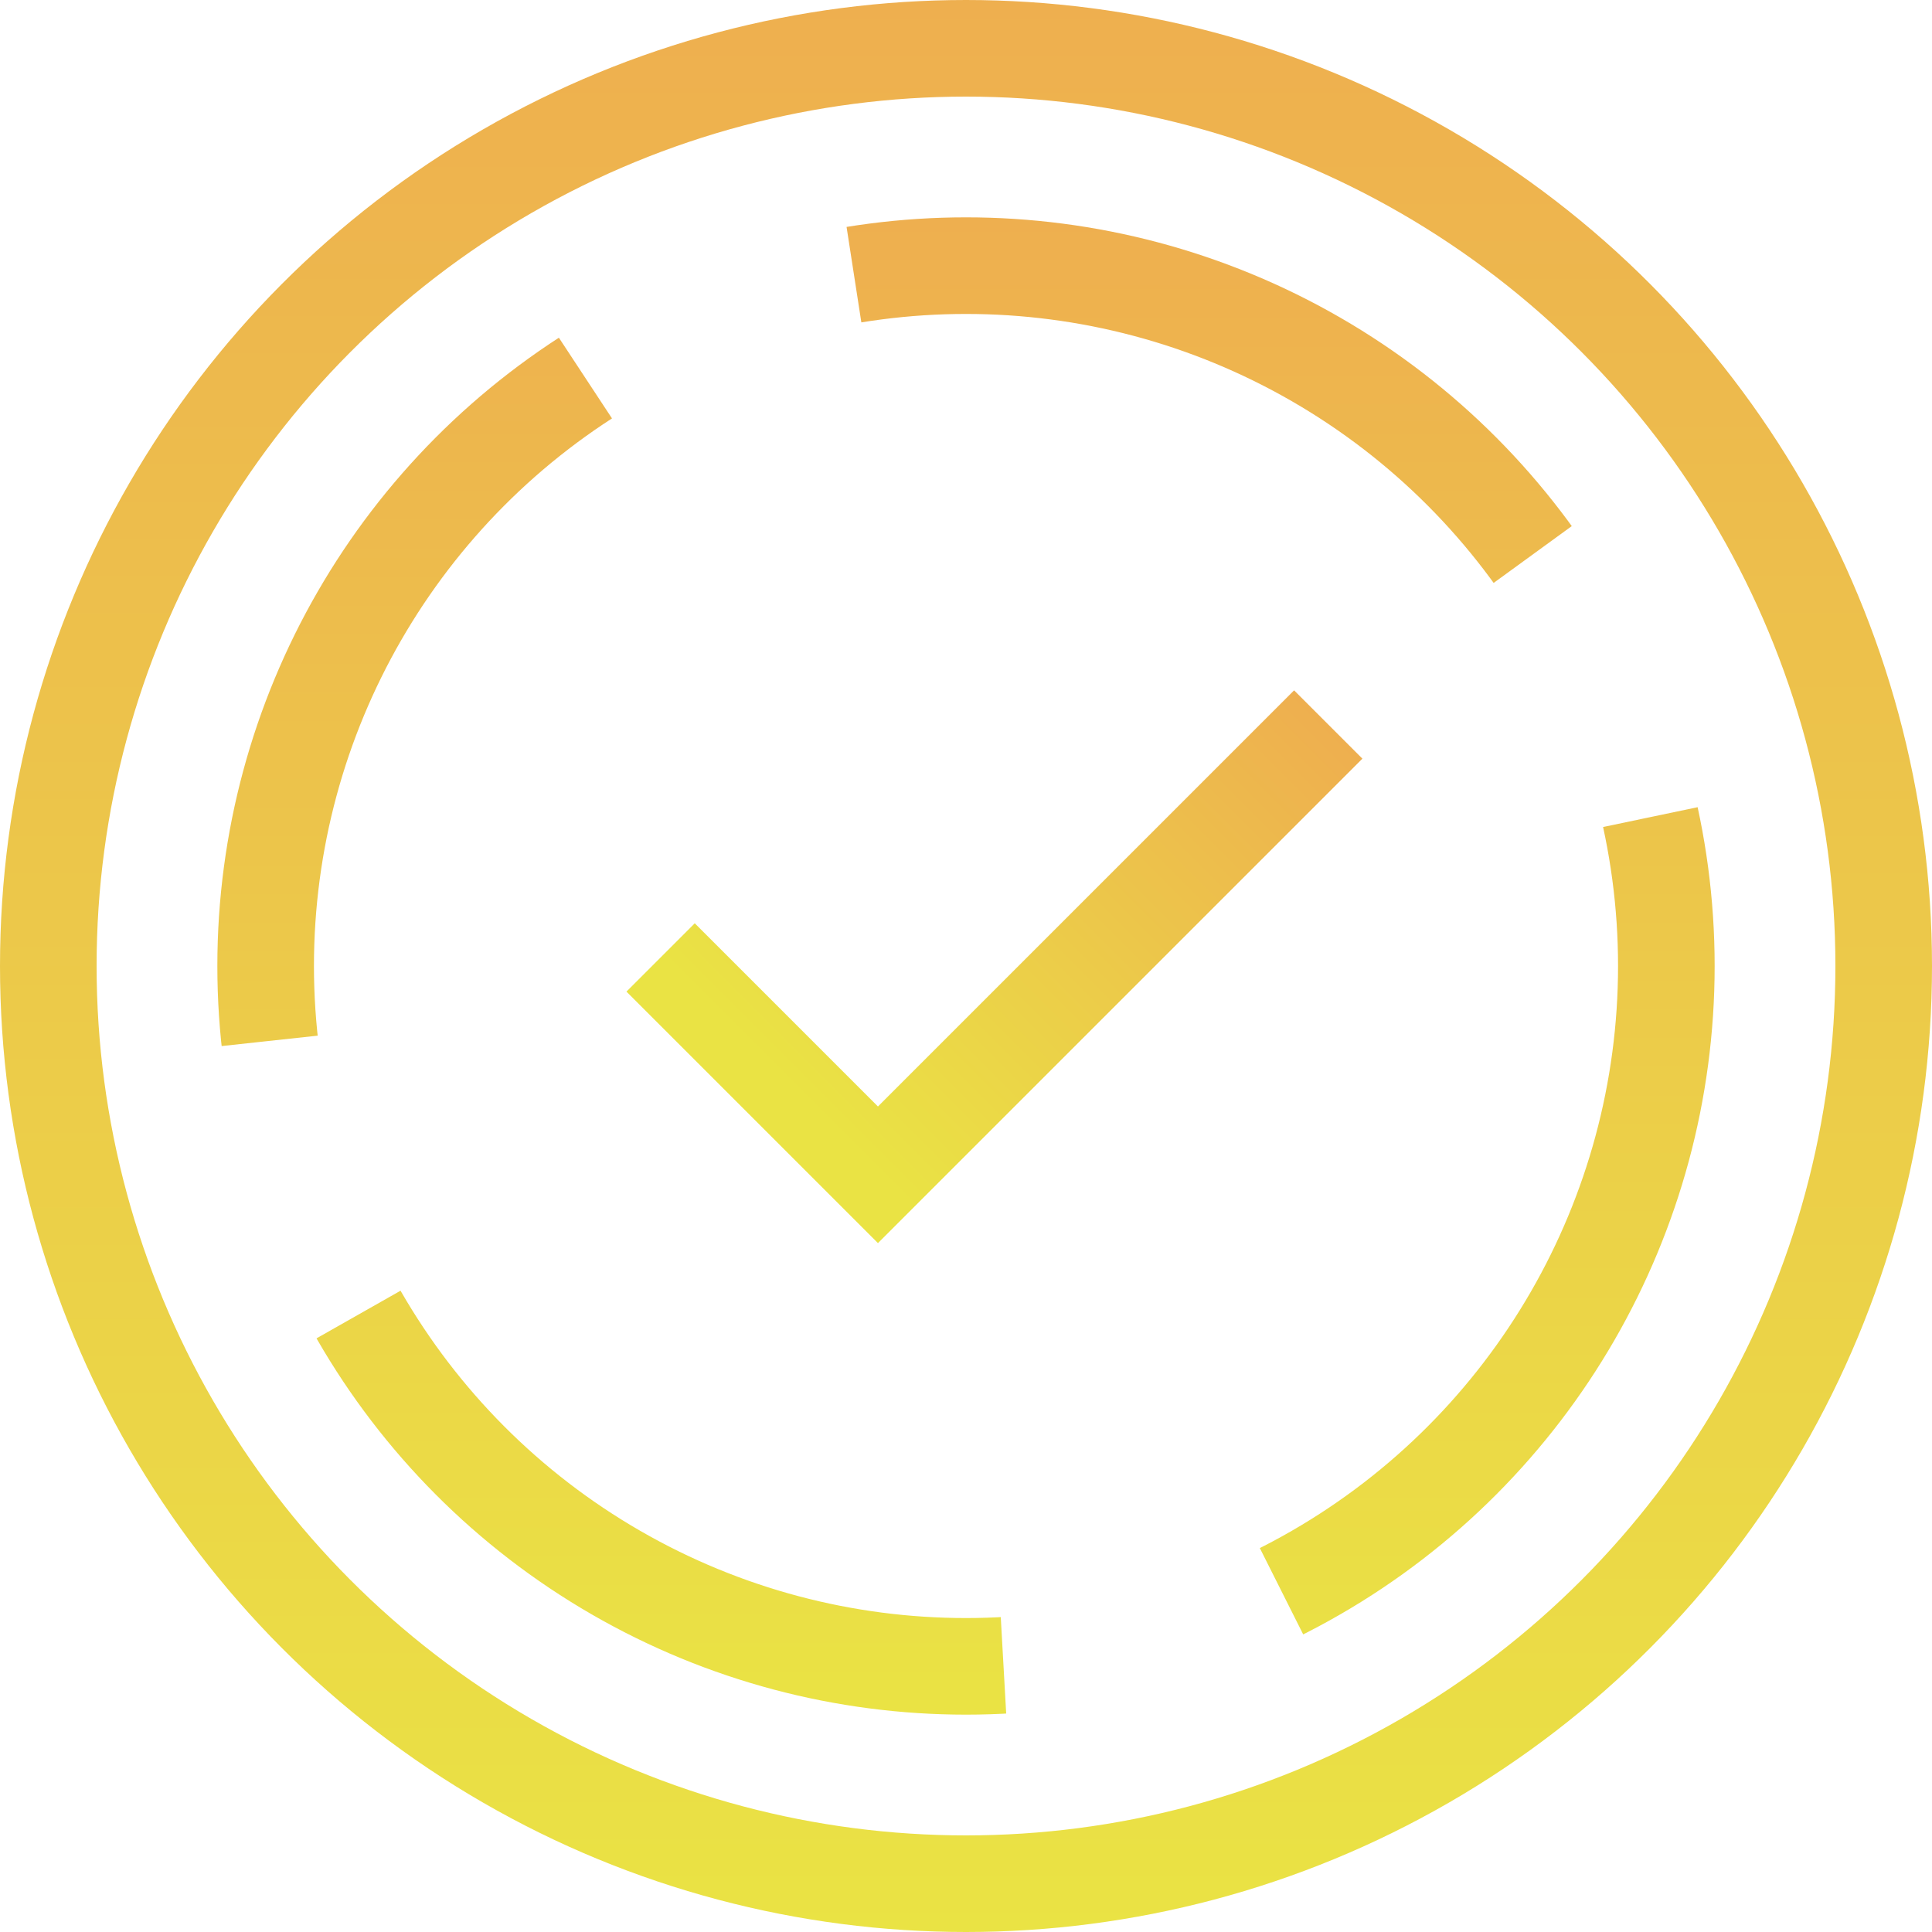
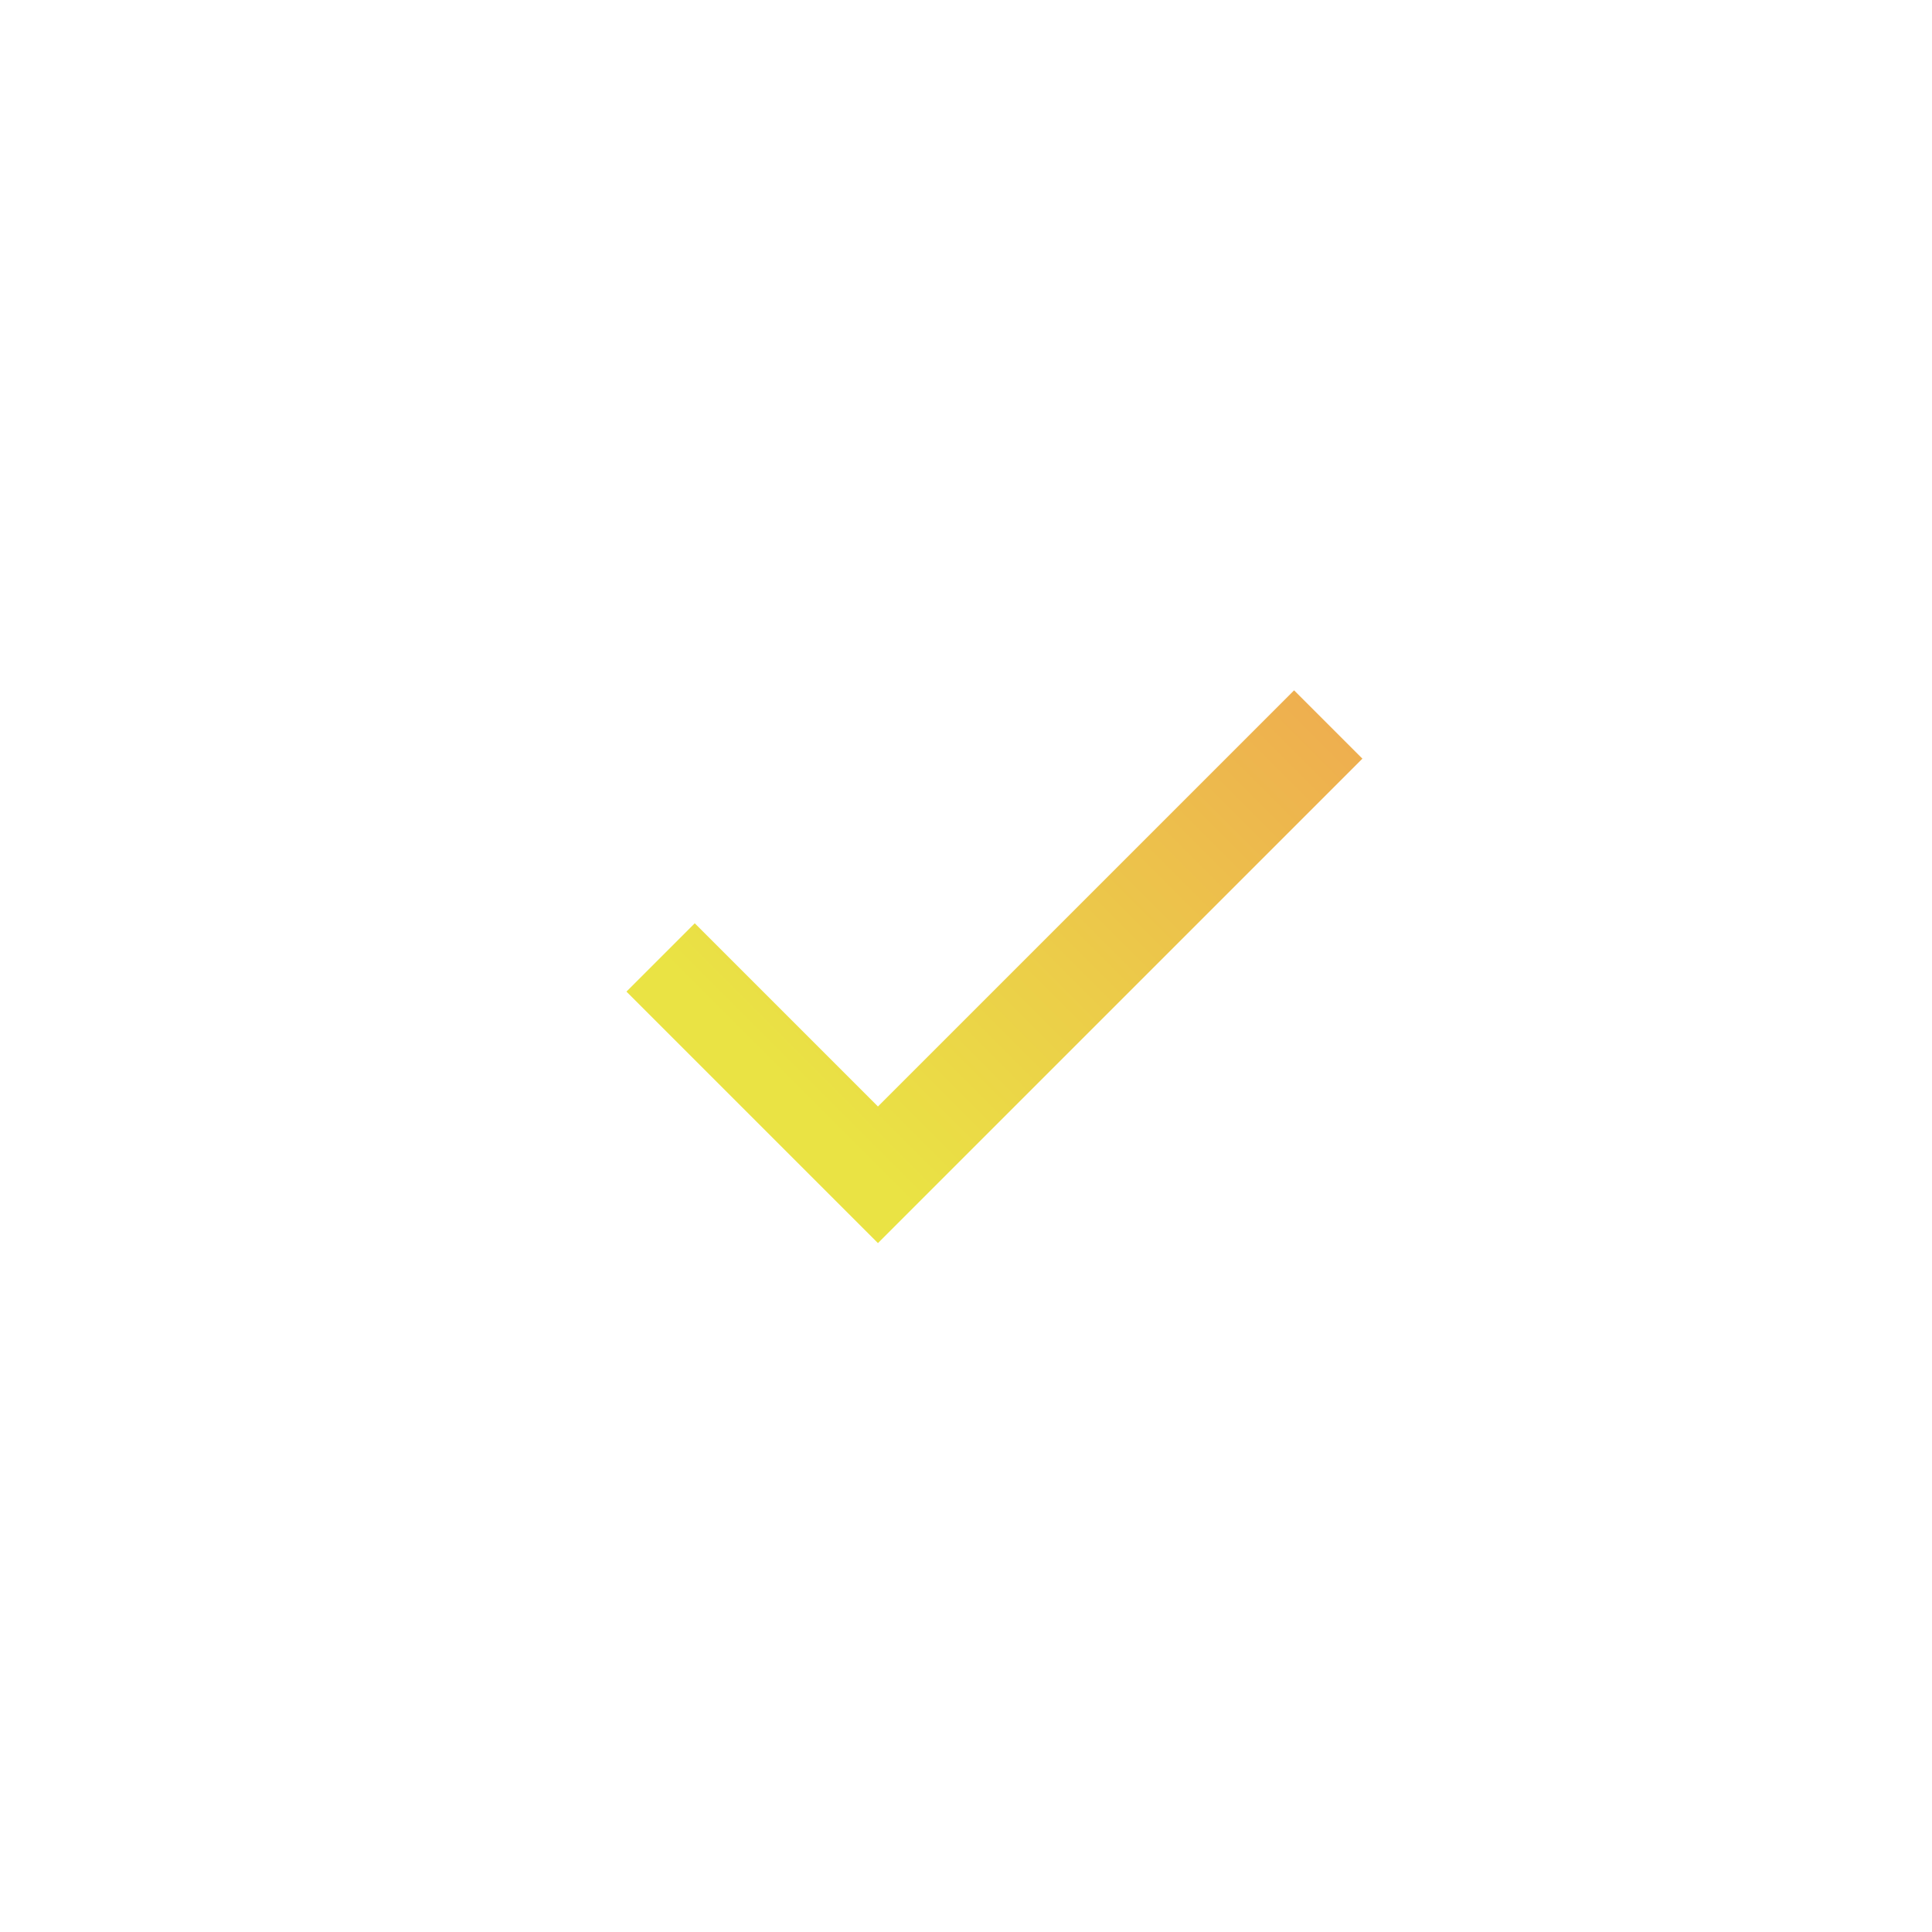
<svg xmlns="http://www.w3.org/2000/svg" width="80" height="80" viewBox="0 0 80 80" fill="none">
-   <circle cx="40" cy="40" r="38" stroke="url(#paint0_linear_1160_6188)" stroke-width="4" />
-   <circle cx="40" cy="40" r="29" stroke="url(#paint1_linear_1160_6188)" stroke-width="4" stroke-dasharray="32 12" />
  <path d="M27.354 39.646L36.354 48.646L55 30" stroke="url(#paint2_linear_1160_6188)" stroke-width="4" />
  <defs>
    <linearGradient id="paint0_linear_1160_6188" x1="40" y1="80" x2="40" y2="5.96047e-07" gradientUnits="userSpaceOnUse">
      <stop stop-color="#EAE344" />
      <stop offset="1" stop-color="#EEAF4F" />
    </linearGradient>
    <linearGradient id="paint1_linear_1160_6188" x1="40" y1="71" x2="40" y2="9" gradientUnits="userSpaceOnUse">
      <stop stop-color="#EAE344" />
      <stop offset="1" stop-color="#EEAF4F" />
    </linearGradient>
    <linearGradient id="paint2_linear_1160_6188" x1="31.854" y1="44.146" x2="50.5" y2="25.5" gradientUnits="userSpaceOnUse">
      <stop stop-color="#EAE344" />
      <stop offset="1" stop-color="#EEAF4F" />
    </linearGradient>
  </defs>
</svg>